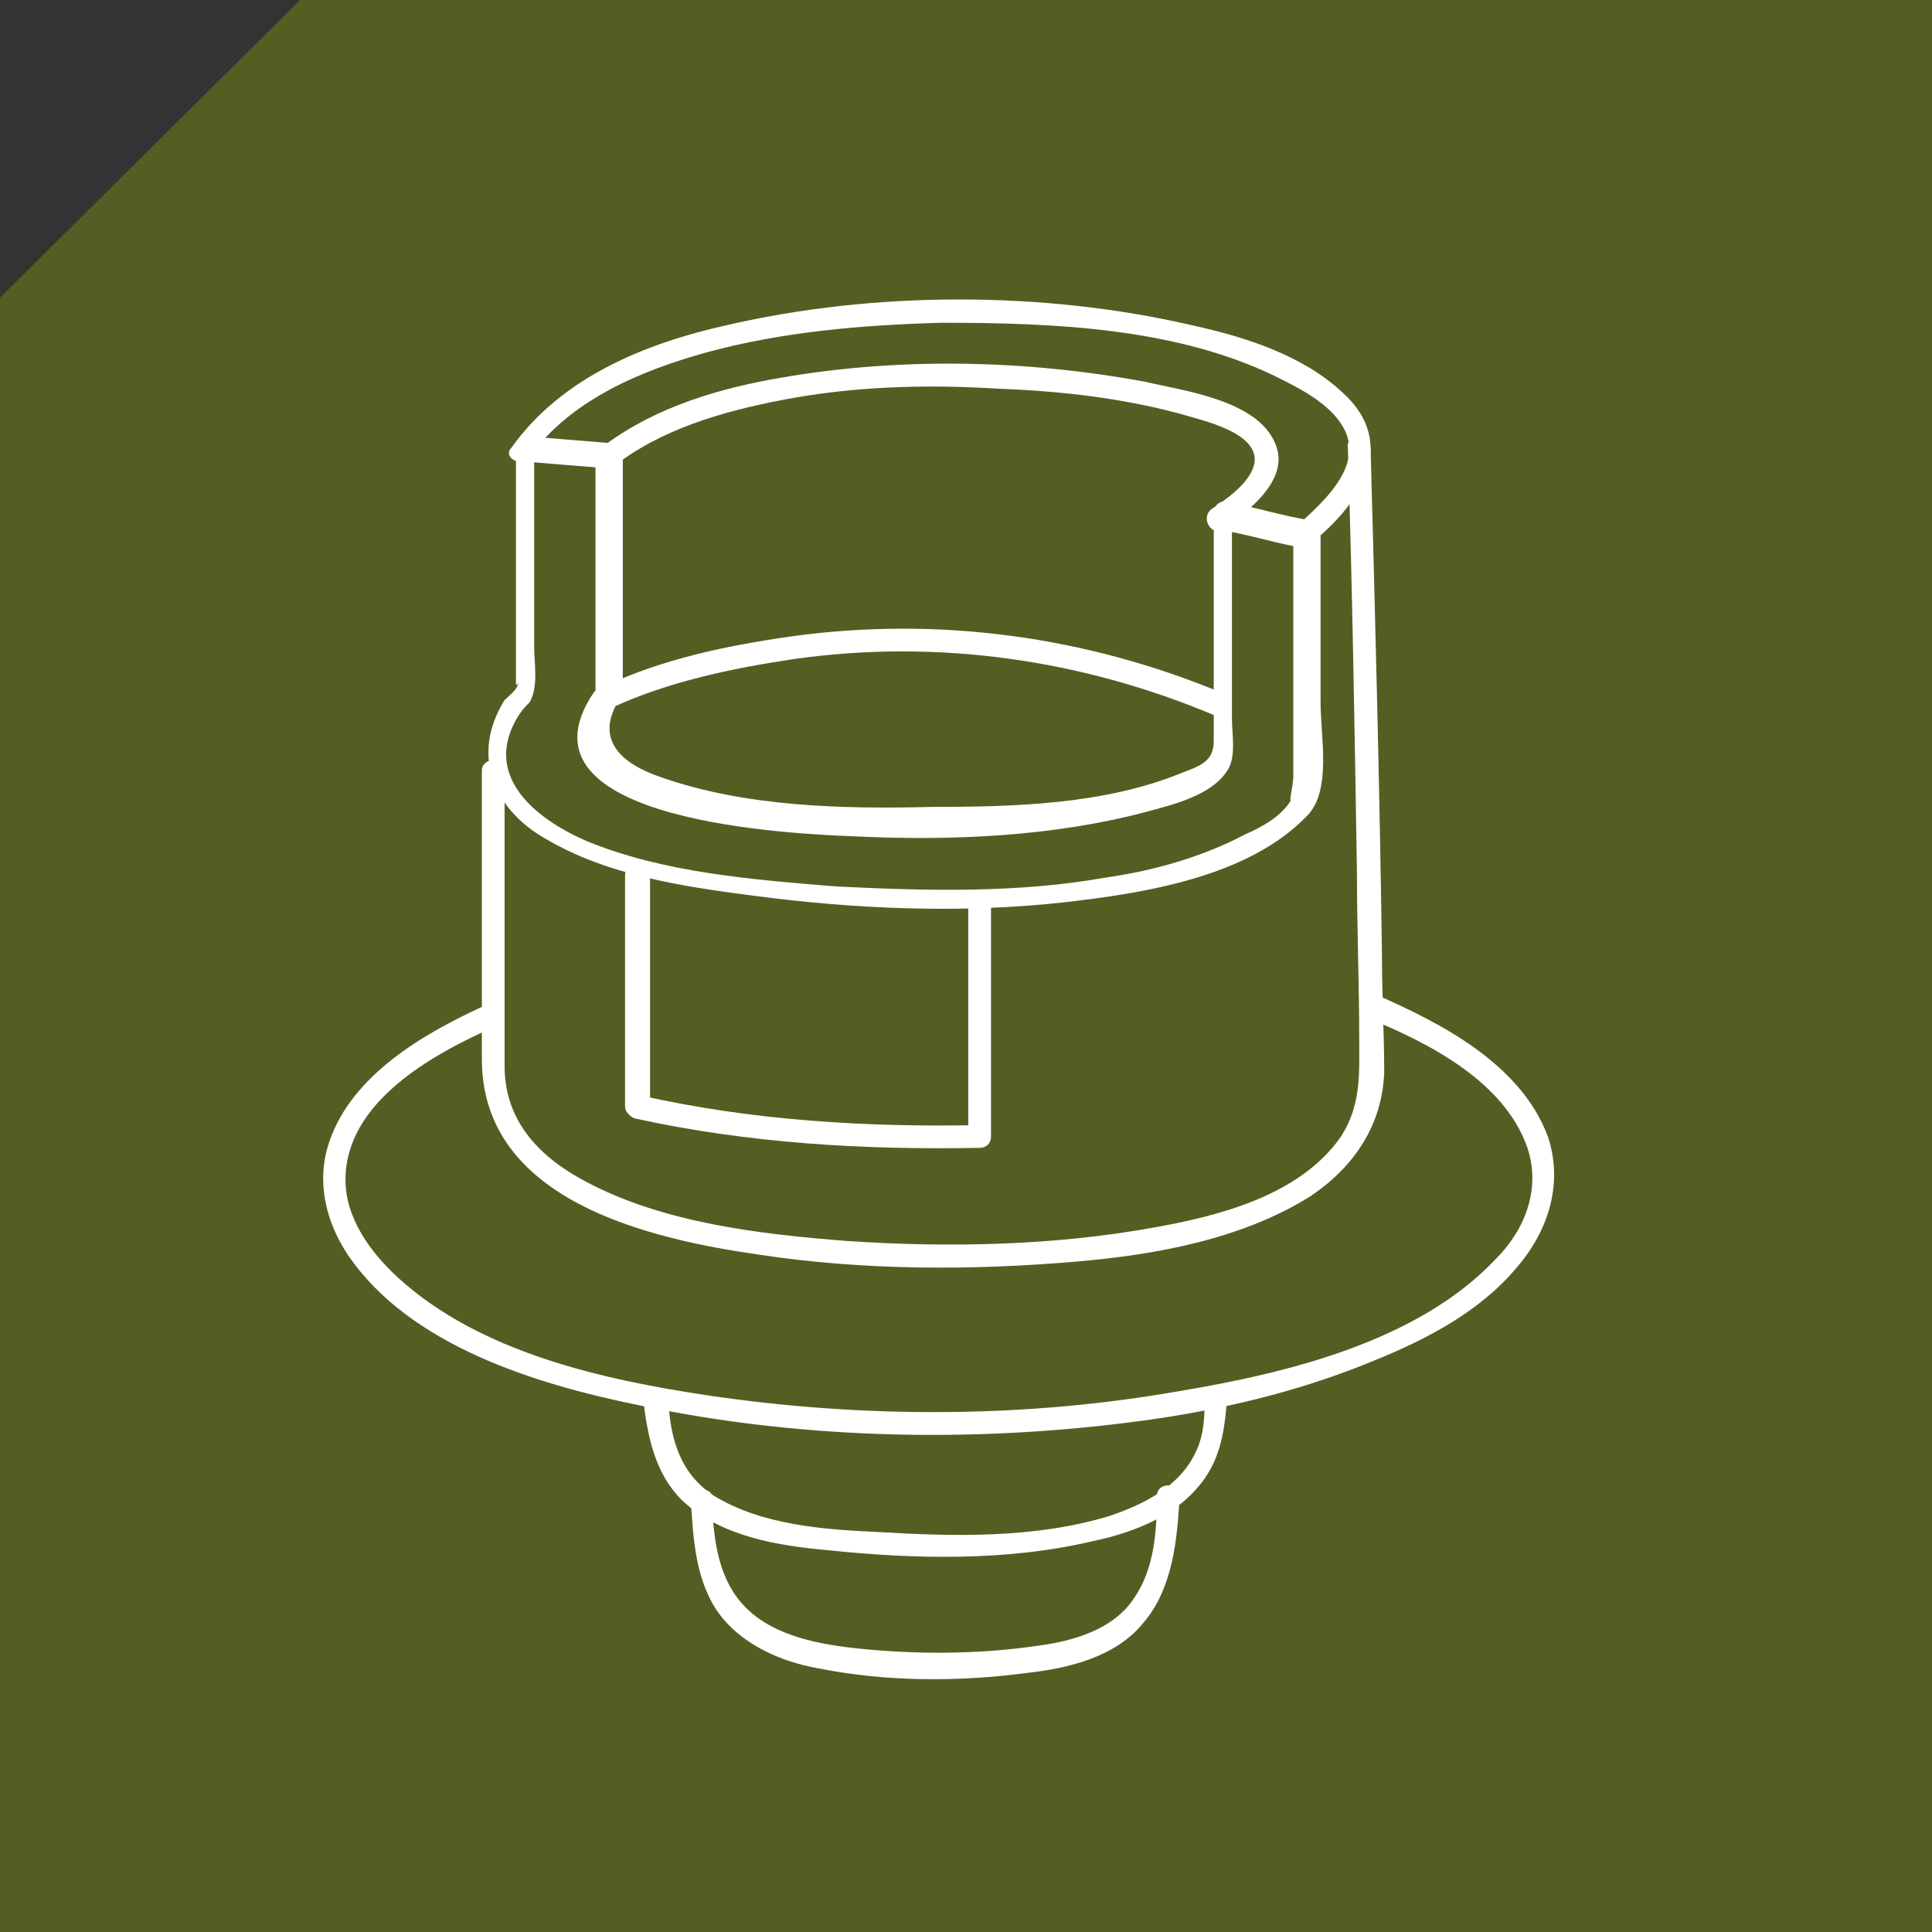
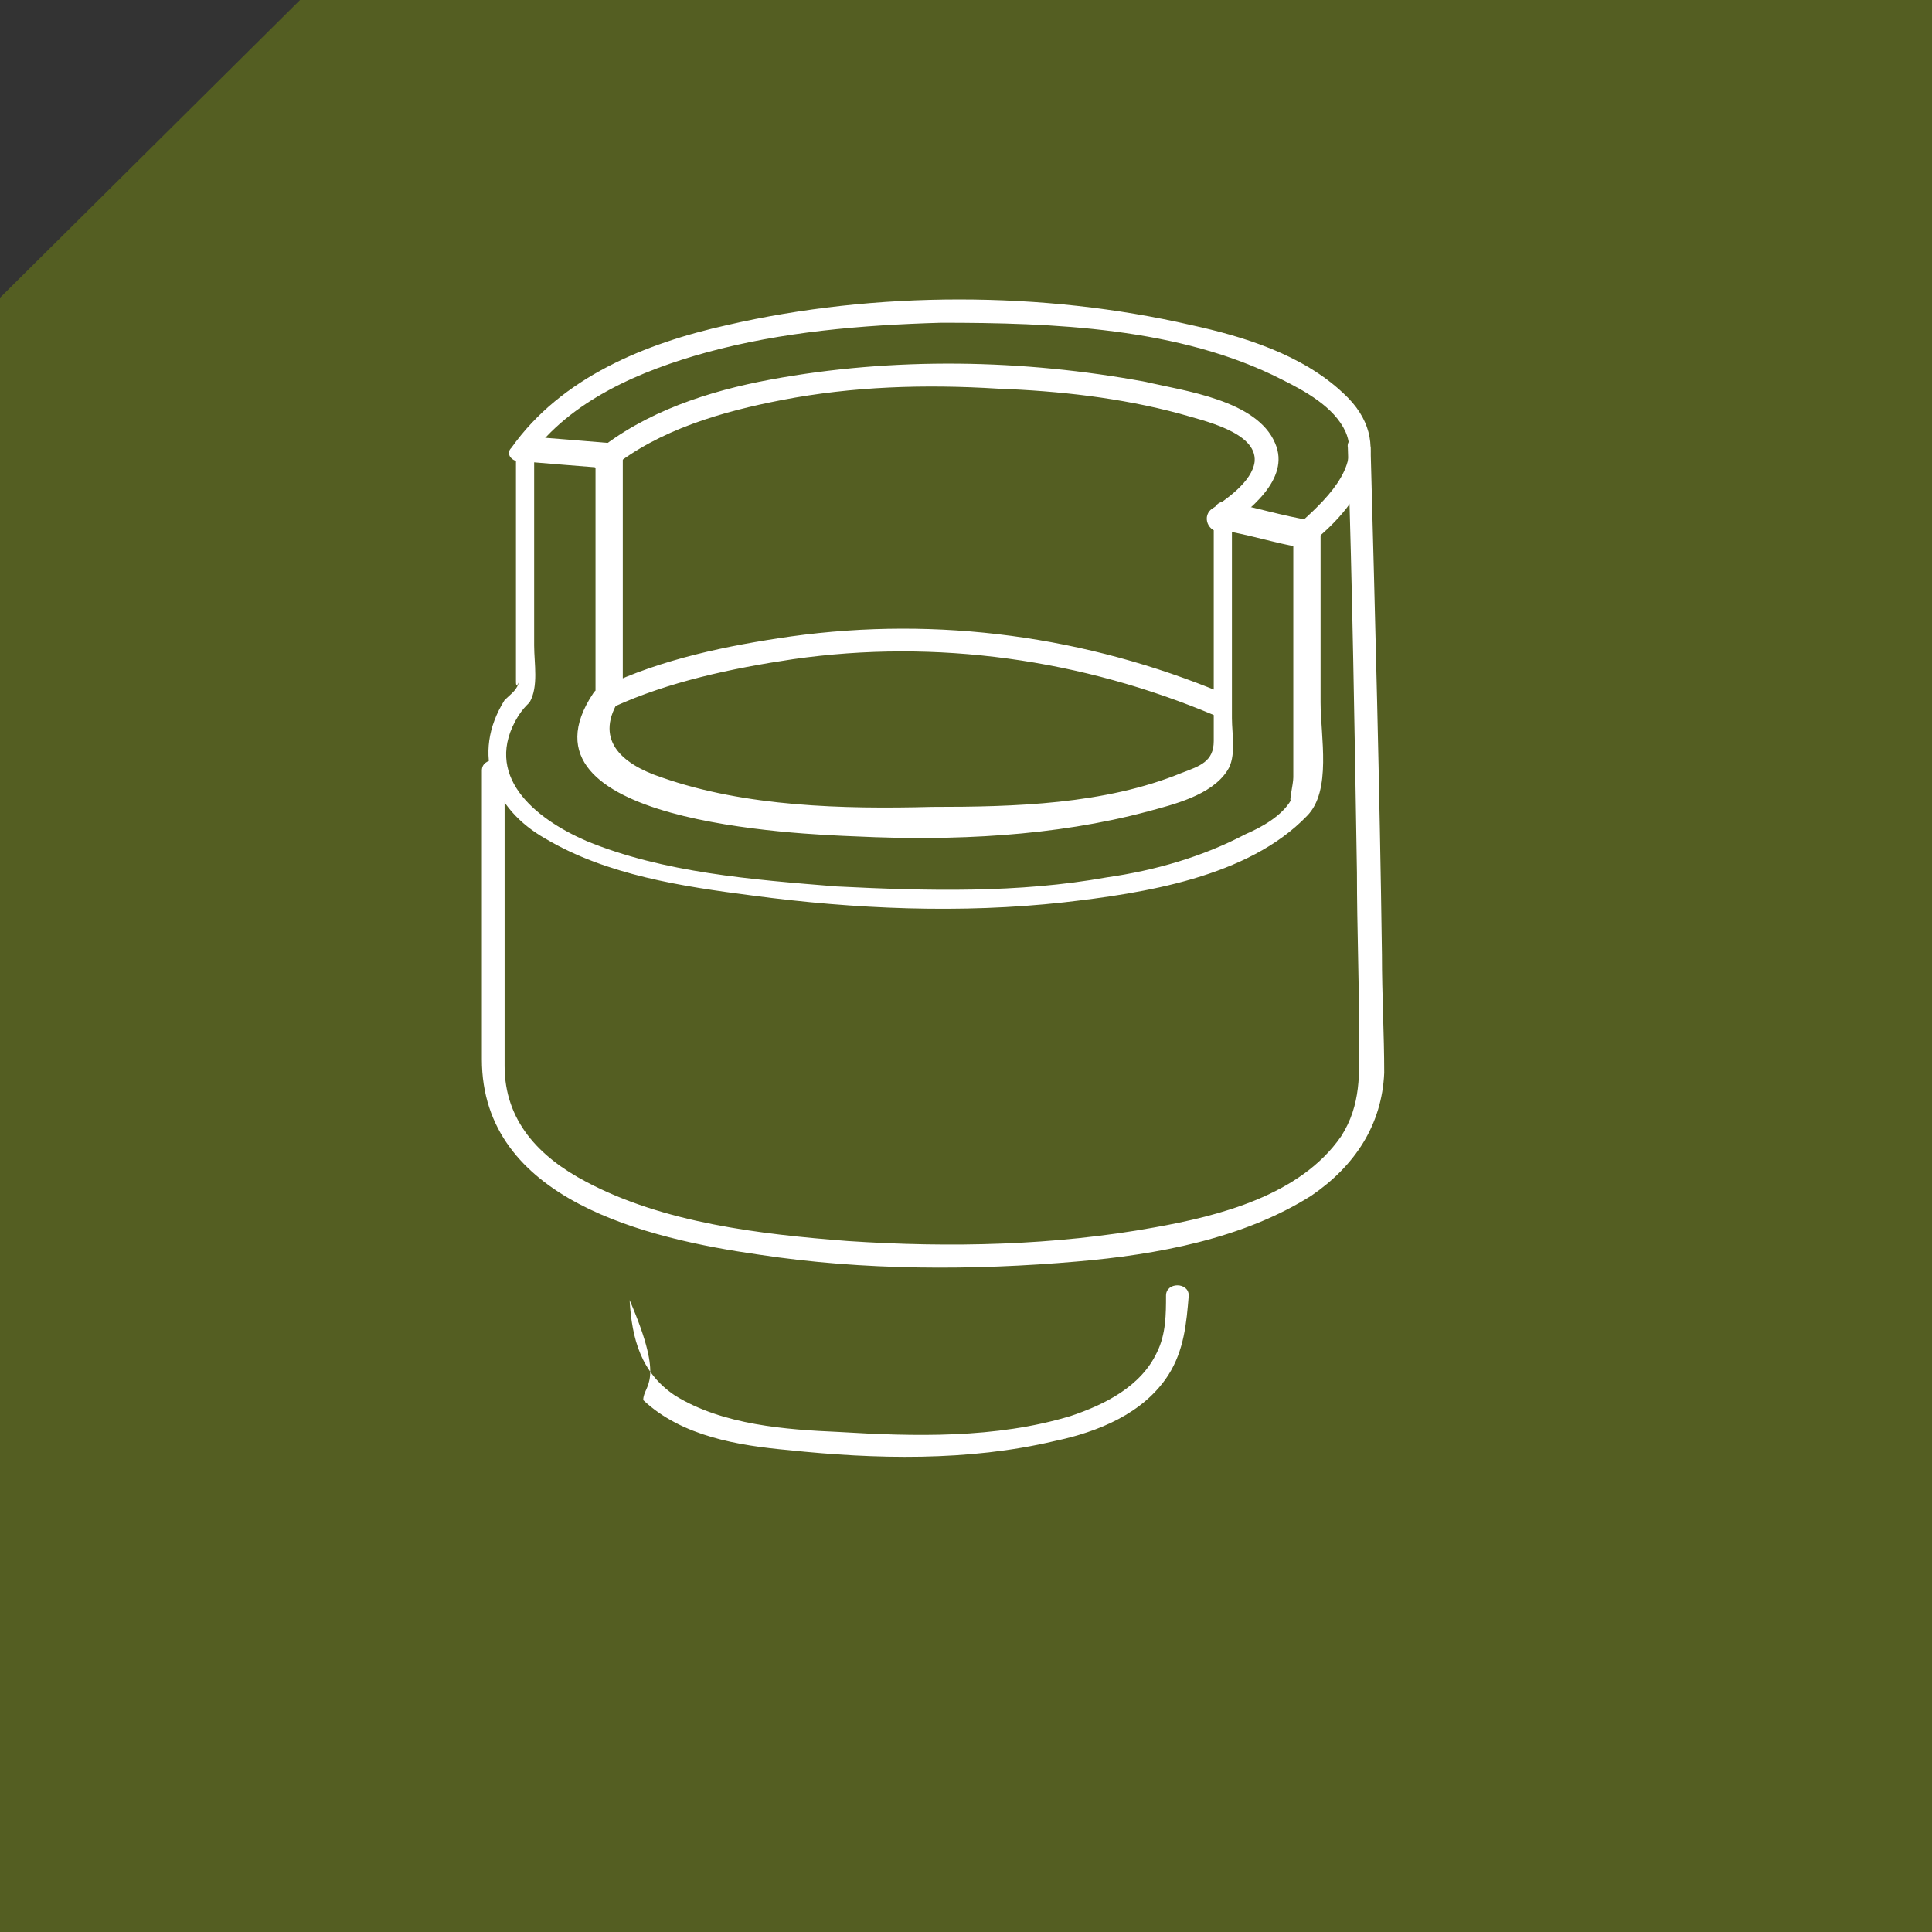
<svg xmlns="http://www.w3.org/2000/svg" version="1.0" x="0px" y="0px" viewBox="0 0 85 85" style="enable-background:new 0 0 85 85;" xml:space="preserve">
  <rect x="0" y="0" width="85" height="85" fill="#333333" stroke="none" />
  <style type="text/css">
	.st0{fill:#545E22;}
	.st1{fill:#FFFFFF;}
	.st2{display:none;}
	.st3{display:inline;}
</style>
  <g id="Ebene_1">
    <polygon class="st0" points="13.2,0 0,13.1 0,85 85,85 85,0  " />
    <g>
	</g>
    <g id="Ti-Base">
      <g>
        <g>
          <path class="st1" d="M23.3,20.1c1.8-2.5,4.9-3.8,7.8-4.6c3.3-0.9,6.8-1.2,10.3-1.3c4.9,0,10.5,0.2,15,2.5c1,0.5,2.3,1.2,2.8,2.3      c0.7,1.6-1,3.1-2.1,4.1c-0.5,0.4,0.2,1.1,0.7,0.7c2.1-1.7,3.7-4.3,1.3-6.5c-1.8-1.7-4.4-2.5-6.7-3c-6.5-1.5-13.9-1.5-20.4,0      c-3.6,0.8-7.3,2.3-9.5,5.4C22.1,20.1,22.9,20.6,23.3,20.1L23.3,20.1z" />
        </g>
      </g>
      <g>
        <g>
          <path class="st1" d="M26.9,20.6c2.1-1.7,4.9-2.5,7.5-3c3.1-0.6,6.3-0.7,9.5-0.5c2.7,0.1,5.4,0.4,8,1.1c1,0.3,3.4,0.8,3.3,2.1      c-0.1,0.9-1.3,1.7-1.9,2.1c-0.5,0.4,0,1.2,0.5,0.9c1.1-0.8,3-2.2,2.3-3.8c-0.8-1.9-4-2.3-5.7-2.7c-5.4-1-11.1-1.1-16.5-0.1      c-2.7,0.5-5.5,1.4-7.7,3.2C25.7,20.3,26.4,21,26.9,20.6L26.9,20.6z" />
        </g>
      </g>
      <g>
        <g>
-           <path class="st1" d="M27.5,38.5c0,3.4,0,6.8,0,10.2c0,0.2,0.2,0.4,0.4,0.5c5,1.1,10.1,1.4,15.2,1.3c0.3,0,0.5-0.2,0.5-0.5      c0-3.4,0-6.8,0-10.2c0-0.6-1-0.6-1,0c0,3.4,0,6.8,0,10.2c0.2-0.2,0.3-0.3,0.5-0.5c-5,0.1-10-0.2-14.9-1.3      c0.1,0.2,0.2,0.3,0.4,0.5c0-3.4,0-6.8,0-10.2C28.5,37.9,27.5,37.9,27.5,38.5L27.5,38.5z" />
-         </g>
+           </g>
      </g>
      <g class="st2">
        <g class="st3">
          <path class="st1" d="M21.3,44.1c-2.8,1.3-6.7,3.1-6.7,6.8c0,1.7,1,3.3,2.2,4.5c4.9,5.1,13.1,6.2,19.8,6.5      c7.4,0.3,15.3,0.2,22.5-2.1c3.1-1,6.5-2.7,8.3-5.6c0.5-0.9,0.9-1.9,0.9-2.9c0.2-4.2-4.3-5.8-7.5-7.3c-0.6-0.3-1.1,0.6-0.5,0.9      c2.7,1.3,7.1,2.6,7,6.4c0,0.7-0.3,1.5-0.6,2.1c-1.3,2.5-4.1,4.1-6.7,5C54.3,60.6,47.9,61,41.9,61c-7.3,0-15.6-0.2-22-4.3      c-1.7-1.1-3.6-2.7-4.2-4.8c-1-3.7,3.4-5.7,6.1-6.9C22.4,44.7,21.8,43.9,21.3,44.1L21.3,44.1z" />
        </g>
      </g>
      <g>
        <g>
          <g>
-             <path class="st1" d="M60.2,44.8c2.7,1.1,6,2.8,7,5.7c0.6,1.8-0.1,3.6-1.4,4.9c-3.4,3.6-9.1,5-13.9,5.8       c-6.8,1.2-13.9,1.2-20.7,0.2c-4.7-0.7-10.1-1.9-13.7-5.2c-1.2-1.1-2.3-2.6-2.3-4.3c0-3.4,3.8-5.5,6.5-6.7       c0.6-0.3,0.1-1.1-0.5-0.9c-2.6,1.2-5.7,3-6.7,5.9c-0.6,1.7-0.2,3.5,0.8,5c2.7,4,8.3,5.7,12.7,6.6c7.5,1.6,15.5,1.7,23,0.6       c3.3-0.5,6.5-1.3,9.6-2.6c2.2-0.9,4.5-2.1,6.1-4c1.4-1.6,2.1-3.7,1.4-5.8c-1.2-3.2-4.7-5-7.7-6.3       C59.8,43.6,59.6,44.5,60.2,44.8L60.2,44.8z" />
+             </g>
+         </g>
+         <g>
+           <g>
+             <path class="st1" d="M28.3,61.6c1.7,1.6,4.2,2,6.4,2.2c3.8,0.4,7.9,0.5,11.7-0.4       c1.9-0.4,3.9-1.2,5-2.9c0.7-1.1,0.8-2.3,0.9-3.5c0-0.6-1-0.6-1,0c0,0.8,0,1.7-0.4,2.5c-0.7,1.5-2.3,2.3-3.8,2.8       c-3.3,1-6.9,0.9-10.2,0.7c-2.3-0.1-5.1-0.3-7.2-1.6c-1.5-1-1.9-2.5-2-4.2C29.3,60.9,28.3,60.9,28.3,61.6L28.3,61.6z" />
          </g>
        </g>
        <g>
          <g>
-             <path class="st1" d="M28.3,61.6c0.2,1.6,0.5,3.2,1.7,4.4c1.7,1.6,4.2,2,6.4,2.2c3.8,0.4,7.9,0.5,11.7-0.4       c1.9-0.4,3.9-1.2,5-2.9c0.7-1.1,0.8-2.3,0.9-3.5c0-0.6-1-0.6-1,0c0,0.8,0,1.7-0.4,2.5c-0.7,1.5-2.3,2.3-3.8,2.8       c-3.3,1-6.9,0.9-10.2,0.7c-2.3-0.1-5.1-0.3-7.2-1.6c-1.5-1-1.9-2.5-2-4.2C29.3,60.9,28.3,60.9,28.3,61.6L28.3,61.6z" />
-           </g>
-         </g>
-         <g>
-           <g>
-             <path class="st1" d="M30.4,66.1c0.1,1.6,0.2,3.3,1.1,4.7c1,1.5,2.8,2.3,4.5,2.6c3,0.6,6.2,0.6,9.2,0.2c1.8-0.2,3.9-0.7,5.1-2.2       c1.3-1.5,1.5-3.7,1.6-5.6c0-0.6-1-0.6-1,0c0,1.5-0.1,3.2-1,4.5c-0.9,1.4-2.7,1.9-4.2,2.1c-2.7,0.4-5.5,0.4-8.2,0.1       c-1.7-0.2-3.7-0.6-4.9-2c-1.1-1.3-1.2-3-1.3-4.6C31.4,65.4,30.4,65.4,30.4,66.1L30.4,66.1z" />
-           </g>
+             </g>
        </g>
      </g>
      <g>
        <g>
          <path class="st1" d="M26.1,30.5c-3.8,5.7,9,6.2,11.6,6.3c4.2,0.2,8.7,0,12.8-1.1c1.1-0.3,2.8-0.7,3.5-1.8      c0.4-0.6,0.2-1.6,0.2-2.3c0-2.9,0-5.9,0-8.8c-0.2,0.2-0.4,0.3-0.6,0.5c1.3,0.2,2.5,0.6,3.7,0.8c-0.1-0.2-0.2-0.3-0.4-0.5      c0,1.9,0,3.8,0,5.8c0,1.3,0,2.5,0,3.8c0,0.3,0,0.7,0,1c0,0.3-0.2,1.1-0.1,1c-0.4,0.7-1.3,1.2-2,1.5c-1.9,1-4,1.6-6.1,1.9      c-3.9,0.7-7.9,0.6-11.9,0.4c-3.7-0.3-7.6-0.6-11-2c-2.3-1-4.6-2.9-3-5.5c0.2-0.3,0.3-0.4,0.5-0.6c0.4-0.7,0.2-1.7,0.2-2.5      c0-2.9,0-5.7,0-8.6c-0.2,0.2-0.3,0.3-0.5,0.5c1.2,0.1,2.4,0.2,3.7,0.3c-0.2-0.2-0.3-0.3-0.5-0.5c0,3.5,0,7,0,10.6      c0,0.4,0.4,0.6,0.8,0.4c2.4-1.1,5.2-1.7,7.9-2.1c6.3-0.9,12.7,0,18.6,2.5c0.6,0.2,0.9-0.7,0.3-1c-6-2.5-12.5-3.4-19-2.5      c-2.8,0.4-5.7,1-8.2,2.2c0.3,0.1,0.5,0.3,0.8,0.4c0-3.5,0-7,0-10.6c0-0.3-0.2-0.5-0.5-0.5c-1.2-0.1-2.4-0.2-3.7-0.3      c-0.3,0-0.5,0.2-0.5,0.5c0,2.7,0,5.3,0,8c0,0.8,0,1.5,0,2.3c0,0.4,0.2-0.2,0.1,0.1c-0.1,0.3-0.4,0.5-0.6,0.7      c-1.5,2.4-0.5,4.8,1.8,6.1c2.7,1.6,6,2.1,9.1,2.5c4.5,0.6,9.2,0.8,13.7,0.3c3.5-0.4,8.1-1.1,10.7-3.8c1.1-1.1,0.6-3.5,0.6-5      c0-2.5,0-5,0-7.5c0-0.2-0.2-0.4-0.4-0.5c-1.3-0.2-2.5-0.6-3.7-0.8c-0.3-0.1-0.6,0.1-0.6,0.5c0,2.2,0,4.3,0,6.5      c0,1.2,0,2.3,0,3.5c0,0.9-0.6,1.1-1.4,1.4c-3.4,1.4-7.4,1.5-11,1.5c-3.9,0.1-8.2,0-11.9-1.3c-1.8-0.6-3-1.7-1.8-3.5      C27.3,30.5,26.4,30,26.1,30.5L26.1,30.5z" />
        </g>
      </g>
      <g>
        <g>
          <path class="st1" d="M59.3,19.7c0.2,6.2,0.3,12.5,0.4,18.7c0,2.4,0.1,4.9,0.1,7.3c0,1.5,0.1,2.9-0.8,4.3c-1.8,2.6-5.4,3.5-8.2,4      c-4.4,0.8-9,0.9-13.5,0.6c-3.9-0.3-8.1-0.8-11.5-2.6c-2.1-1.1-3.6-2.7-3.6-5.1c0-4.3,0-8.7,0-13c0-0.6-1-0.6-1,0      c0,4.2,0,8.5,0,12.7c0,6.2,7.3,7.9,12.2,8.6c4.6,0.7,9.4,0.7,14,0.3c3.5-0.3,7.3-1,10.3-2.9c1.9-1.3,3.1-3.1,3.2-5.4      c0-1.7-0.1-3.4-0.1-5.2c-0.1-7.4-0.3-14.9-0.5-22.3C60.2,19.1,59.2,19.1,59.3,19.7L59.3,19.7z" />
        </g>
      </g>
    </g>
  </g>
  <g id="Ebene_2">
</g>
</svg>